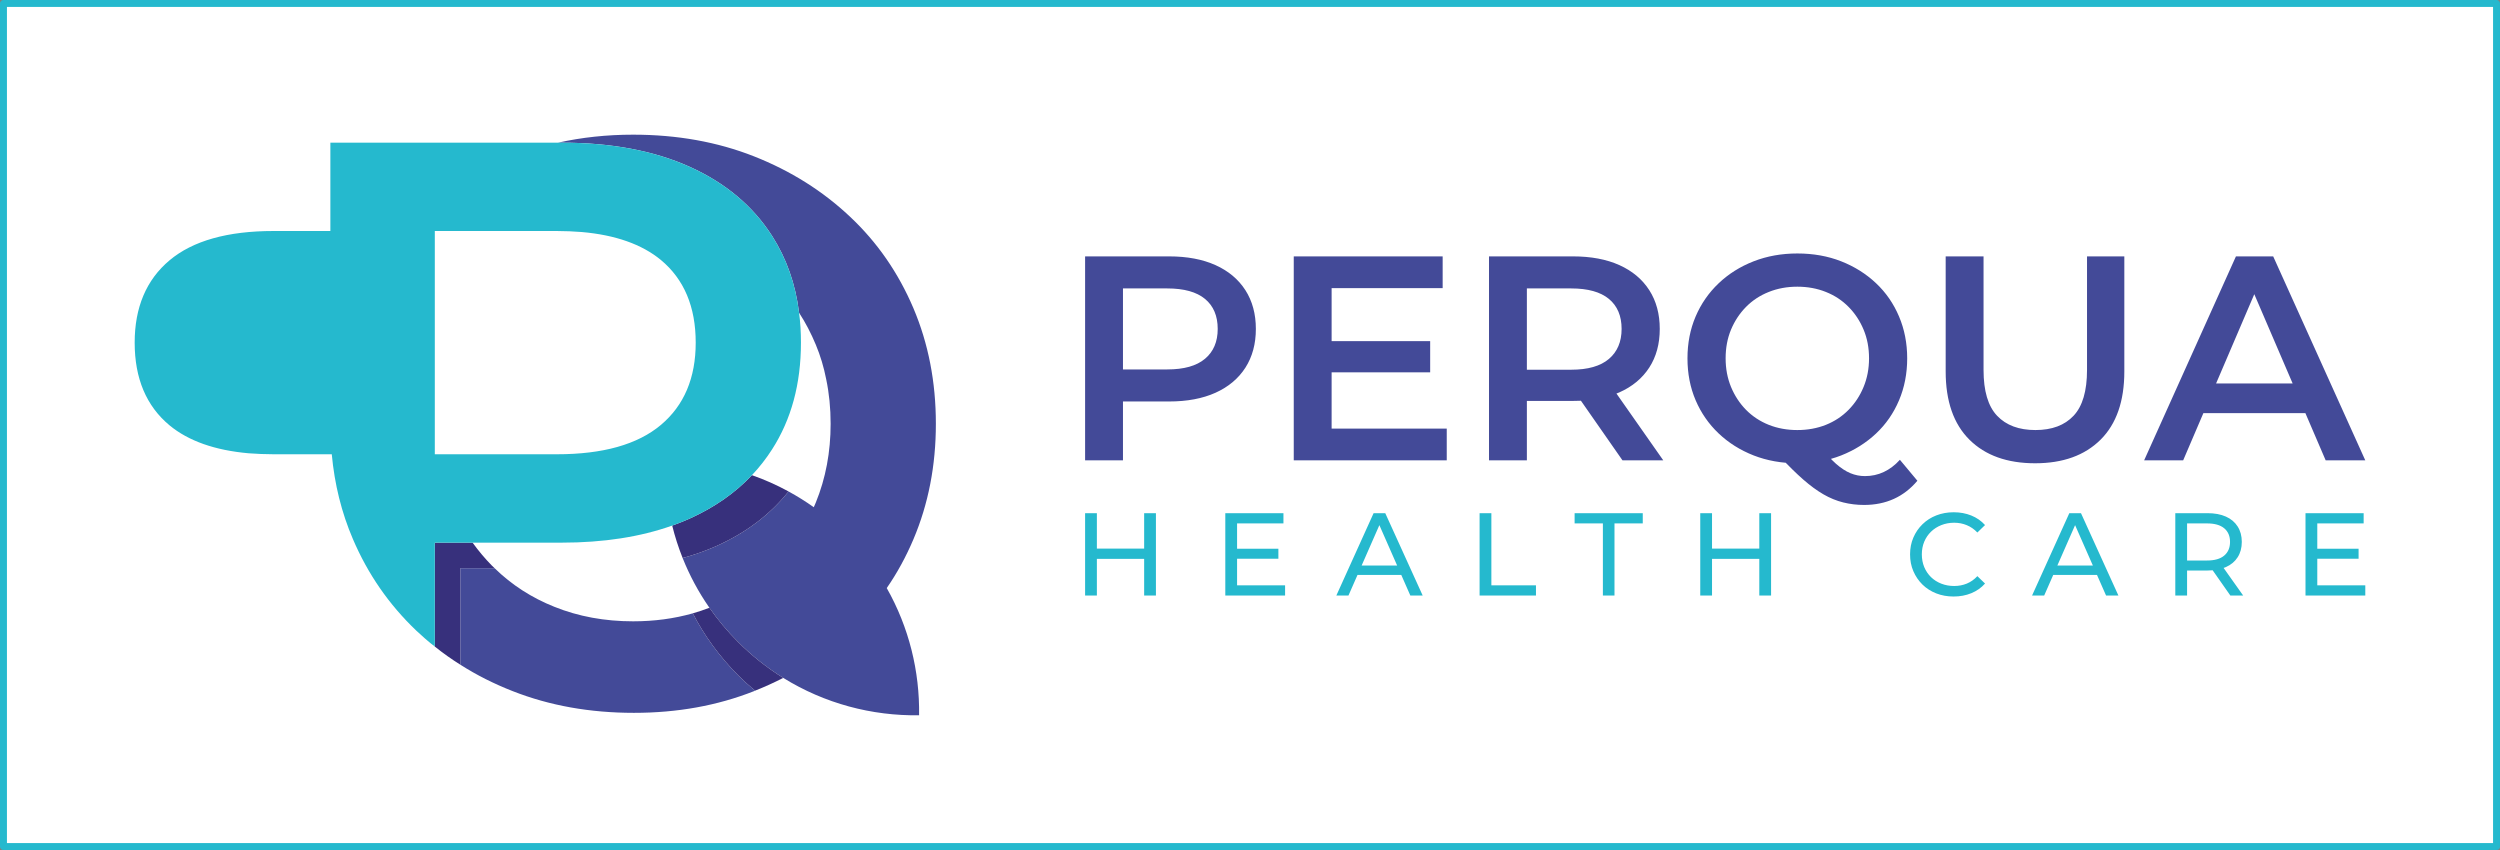
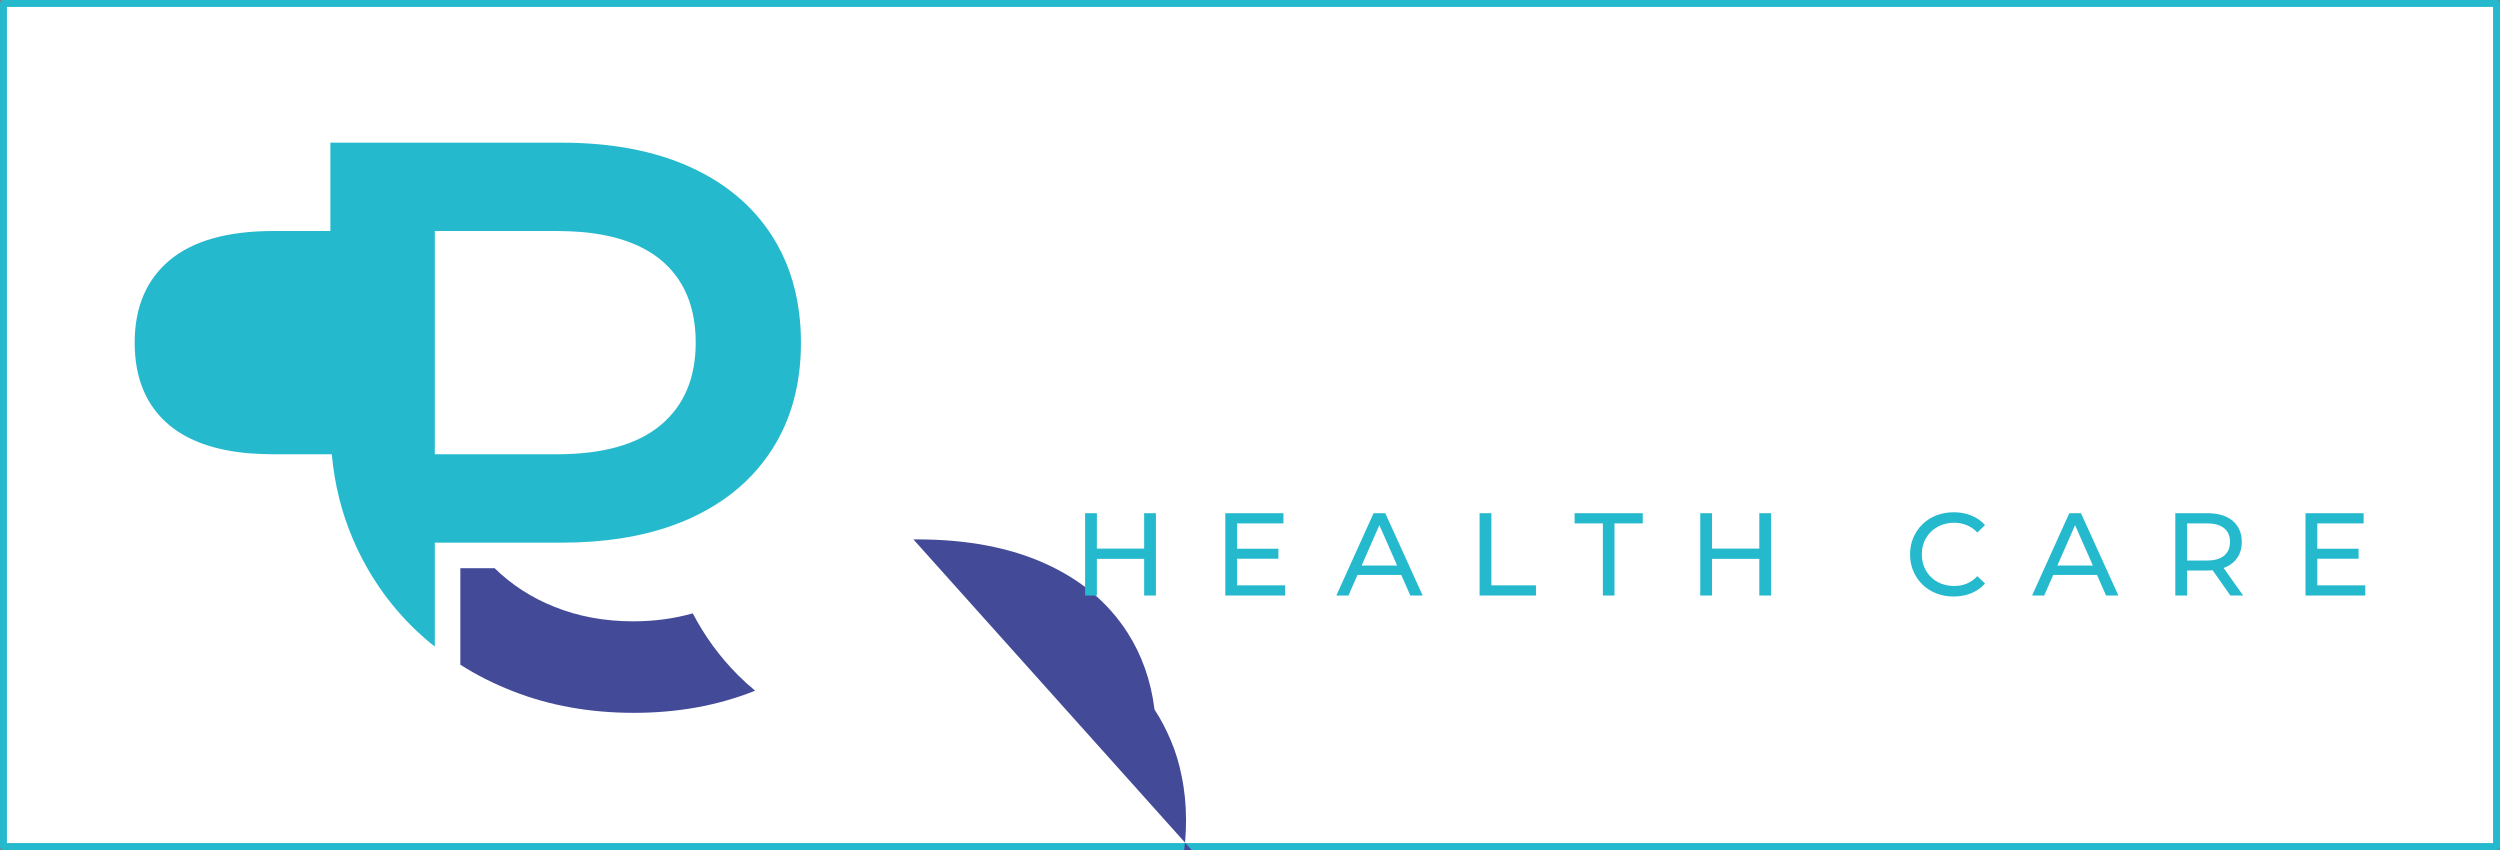
<svg xmlns="http://www.w3.org/2000/svg" xmlns:ns1="http://sodipodi.sourceforge.net/DTD/sodipodi-0.dtd" xmlns:ns2="http://www.inkscape.org/namespaces/inkscape" xml:space="preserve" width="190.529mm" height="64.781mm" version="1.1" style="clip-rule:evenodd;fill-rule:evenodd;image-rendering:optimizeQuality;shape-rendering:geometricPrecision;text-rendering:geometricPrecision" viewBox="0 0 19052.916 6478.117" id="svg23" ns1:docname="logo.svg" ns2:version="0.92.5 (2060ec1f9f, 2020-04-08)">
  <rect x="0" y="0" width="19052.916" height="6478.117" fill="#808080" stroke="none" />
  <ns1:namedview pagecolor="#ffffff" bordercolor="#cccccc" borderopacity="1" objecttolerance="10" gridtolerance="10" guidetolerance="10" ns2:pageopacity="0" ns2:pageshadow="2" ns2:window-width="1920" ns2:window-height="1009" id="namedview25" showgrid="false" ns2:zoom="0.69532167" ns2:cx="314.564" ns2:cy="222.96526" ns2:window-x="-8" ns2:window-y="-8" ns2:window-maximized="1" ns2:current-layer="svg23" />
  <defs id="defs4">
    <style type="text/css" id="style2">
   
    .fil2 {fill:#25B9CE;fill-rule:nonzero}
    .fil3 {fill:#434A98;fill-rule:nonzero}
    .fil0 {fill:#434A98;fill-rule:nonzero}
    .fil1 {fill:#37307C;fill-rule:nonzero}
   
  </style>
  </defs>
  <g id="g850" transform="translate(26.458,26.458)">
    <rect y="-1.1368684e-13" x="0" height="6425.2" width="19000" id="rect837" style="opacity:1;vector-effect:none;fill:#ffffff;fill-opacity:1;stroke:#25b9ce;stroke-width:52.917;stroke-linecap:round;stroke-linejoin:round;stroke-miterlimit:4;stroke-dasharray:none;stroke-dashoffset:0;stroke-opacity:1" />
    <g transform="matrix(1,0,0,1,-3200.106,-9487.511)" id="Layer_x0020_1">
      <g id="_1596960091184">
        <g id="g13">
-           <path style="fill:#434a98;fill-rule:nonzero" ns2:connector-curvature="0" id="path7" d="m 8453.38,14135.51 c -142.94,40.47 -293.75,60.74 -454.72,60.74 -216.35,0 -416.37,-36.72 -599.75,-110.47 -173.45,-69.05 -325.98,-167.47 -455.97,-294.48 h -260.98 v 735.51 c 123.18,78.99 257.13,145.91 399.19,201.62 280.93,110.48 589.1,165.35 923.61,165.35 330.58,0 635.82,-54.87 915.38,-165.35 2.98,-0.73 5.11,-2.43 8.12,-3.72 -45.06,-36.94 -87.96,-76.01 -130.02,-118.06 -141.84,-142.17 -256.79,-301.42 -344.86,-471.14 z m 1681.33,-563.69 c 114.21,-269.17 171.32,-562.91 171.32,-881 0,-318.5 -57.11,-612.24 -171.32,-881.44 -114.52,-268.88 -275.17,-501.99 -483.41,-697.31 -208.13,-196.19 -452.47,-349.45 -731.16,-459.41 -279.56,-110.37 -586.97,-165.24 -921.48,-165.24 -200.01,0 -390.65,20.5 -572.64,60.97 h 27.87 c 379.55,0 705.01,61.7 976.31,184.11 271.34,122.45 480.87,297.6 627.31,526.01 109.84,171.32 179,366.64 206.11,586.09 49.42,76.01 91.48,157.12 127.54,243.79 34.71,83.26 60.97,170.45 79,262.78 22.63,107.72 33.83,221.06 33.83,339.65 0,215.92 -37.68,415.64 -112.83,599.86 -5.22,11.97 -10.13,24.02 -15.57,36.1 -62.03,-44.32 -126.49,-84.25 -192.34,-120.32 -138.24,174.31 -321.06,312.66 -545.65,414.25 -81.97,36.62 -169.16,68.31 -261.5,93.18 52.71,132.06 120.72,259.39 204.07,379.05 63.74,91.45 136.32,178.68 218.07,260.43 106.33,106.51 222.13,197.78 344.55,273.99 315.62,195.65 676.1,290.44 1035.36,285 5.22,-334.74 -76.76,-670 -246.47,-969.51 79.21,-114.41 146.46,-238.23 203.03,-371.03 z" class="fil0" />
-           <path style="fill:#37307c;fill-rule:nonzero" ns2:connector-curvature="0" id="path9" d="m 9142.79,14627.36 c -68.84,35.55 -140.46,68.09 -214.53,97.35 -45.06,-36.94 -87.96,-76.01 -130.02,-118.06 -141.84,-142.17 -256.79,-301.42 -344.86,-471.14 43.44,-12.59 85.5,-26.77 126.79,-42.57 63.74,91.45 136.32,178.68 218.07,260.43 106.33,106.51 222.13,197.78 344.55,273.99 z m 40.46,-1420.9 c -90.2,-49.2 -183.38,-90.71 -279.01,-124.02 -128.1,135.77 -286.39,245.92 -474.04,330.68 -43.22,19.32 -87.73,37.14 -133.61,53.48 20.68,83.88 47.27,166.41 79.51,247.29 92.34,-24.87 179.53,-56.56 261.5,-93.18 224.59,-101.59 407.41,-239.94 545.65,-414.25 z m -2240.31,584.84 c -6.83,-6.09 -14.32,-13.66 -21.15,-20.3 -53.25,-54.11 -102.13,-112.83 -146.65,-174.3 h -287.75 v 791.89 c 61.77,49.74 127,96.16 194.57,138.22 v -735.51 z" class="fil1" />
+           <path style="fill:#434a98;fill-rule:nonzero" ns2:connector-curvature="0" id="path7" d="m 8453.38,14135.51 c -142.94,40.47 -293.75,60.74 -454.72,60.74 -216.35,0 -416.37,-36.72 -599.75,-110.47 -173.45,-69.05 -325.98,-167.47 -455.97,-294.48 h -260.98 v 735.51 c 123.18,78.99 257.13,145.91 399.19,201.62 280.93,110.48 589.1,165.35 923.61,165.35 330.58,0 635.82,-54.87 915.38,-165.35 2.98,-0.73 5.11,-2.43 8.12,-3.72 -45.06,-36.94 -87.96,-76.01 -130.02,-118.06 -141.84,-142.17 -256.79,-301.42 -344.86,-471.14 z m 1681.33,-563.69 h 27.87 c 379.55,0 705.01,61.7 976.31,184.11 271.34,122.45 480.87,297.6 627.31,526.01 109.84,171.32 179,366.64 206.11,586.09 49.42,76.01 91.48,157.12 127.54,243.79 34.71,83.26 60.97,170.45 79,262.78 22.63,107.72 33.83,221.06 33.83,339.65 0,215.92 -37.68,415.64 -112.83,599.86 -5.22,11.97 -10.13,24.02 -15.57,36.1 -62.03,-44.32 -126.49,-84.25 -192.34,-120.32 -138.24,174.31 -321.06,312.66 -545.65,414.25 -81.97,36.62 -169.16,68.31 -261.5,93.18 52.71,132.06 120.72,259.39 204.07,379.05 63.74,91.45 136.32,178.68 218.07,260.43 106.33,106.51 222.13,197.78 344.55,273.99 315.62,195.65 676.1,290.44 1035.36,285 5.22,-334.74 -76.76,-670 -246.47,-969.51 79.21,-114.41 146.46,-238.23 203.03,-371.03 z" class="fil0" />
          <path style="fill:#25b9ce;fill-rule:nonzero" ns2:connector-curvature="0" id="path11" d="m 7417.8,12923.08 h -930.41 v -1701.49 h 930.41 c 65.33,0 128.42,3.09 187.96,7.68 h 0.55 c 257.98,22.41 459.39,94.02 603.6,212.62 177.4,147.3 265.88,357.67 265.88,630.6 0,268.87 -88.48,478.72 -265.88,627.4 -177.3,148.9 -441.79,223.19 -792.11,223.19 z M 9263.62,11844.6 c -27.11,-219.45 -96.27,-414.77 -206.11,-586.09 -146.44,-228.41 -355.97,-403.56 -627.31,-526.01 -271.3,-122.41 -596.76,-184.11 -976.31,-184.11 H 5691.44 v 673.2 h -433.37 c -350.3,0 -614.81,74.6 -792.21,223.27 -177.28,148.93 -265.86,358.56 -265.86,627.63 0,272.72 88.58,483.1 265.86,630.38 144.31,118.91 345.75,190.21 603.61,212.86 h 0.55 c 59.54,4.37 122.74,7.35 188.05,7.35 h 444.03 c 21.26,229.8 74.84,445.2 160.86,645.77 114.21,267.48 274.97,499.74 483.1,698.17 21.34,20.17 43.23,40.12 65.31,59.24 6.31,5.44 12.59,10.88 18.91,16.1 7.89,6.83 15.79,13.47 24.02,20.3 1.69,1.29 3.3,2.66 4.88,3.72 9.3,7.49 18.59,15.06 28.21,22.21 v -791.89 h 966.5 c 319.13,0 599.97,-43.75 842.7,-130.1 45.88,-16.34 90.39,-34.16 133.61,-53.48 187.65,-84.76 345.94,-194.91 474.04,-330.68 57.1,-60.42 108.23,-125.94 153.27,-196.2 146.75,-228.4 220.31,-499.74 220.31,-813.75 0,-78.98 -4.37,-154.12 -14.2,-227.89 z" class="fil2" />
        </g>
        <g id="g19">
-           <path style="fill:#434a98;fill-rule:nonzero" ns2:connector-curvature="0" id="path15" d="m 11443.38,12969.52 v -1554.54 h 639.6 c 137.68,0 255.83,22.21 354.34,66.62 98.43,44.4 174.31,108.01 227.59,190.83 53.15,82.83 79.82,181.36 79.82,295.44 0,113.89 -26.67,212.42 -79.82,295.46 -53.28,82.83 -129.16,146.43 -227.59,190.84 -98.51,44.41 -216.66,66.62 -354.34,66.62 h -479.47 l 128.5,-135.34 v 584.07 z m 288.63,-552.92 -128.5,-140.05 h 466.21 c 127.26,0 223,-26.99 287.35,-81.09 64.57,-54.02 96.92,-129.9 96.92,-227.59 0,-99.25 -32.35,-175.56 -96.92,-228.85 -64.35,-53.15 -160.09,-79.81 -287.35,-79.81 h -466.21 l 128.5,-142.2 z m 1567.98,-355.64 h 773.22 v 237.82 h -773.22 z m 22.19,666.46 h 877.4 v 242.1 h -1166 v -1554.54 h 1134.83 v 242.07 h -846.23 z m 1199.43,242.1 v -1554.54 h 639.56 c 137.69,0 255.85,22.21 354.38,66.62 98.39,44.4 174.3,108.01 227.56,190.83 53.15,82.83 79.84,181.36 79.84,295.44 0,113.89 -26.69,211.99 -79.84,294.18 -53.26,82.3 -129.17,145.37 -227.56,189.14 -98.53,43.56 -216.69,65.33 -354.38,65.33 h -479.47 l 128.51,-131.07 v 584.07 z m 1017.41,0 -393.21,-564.02 h 308.66 l 395.37,564.02 z m -728.81,-552.92 -128.51,-137.91 h 466.25 c 127.22,0 222.96,-27.32 287.31,-81.98 64.6,-54.84 96.93,-131.15 96.93,-228.84 0,-99.25 -32.33,-175.56 -96.93,-228.85 -64.35,-53.15 -160.09,-79.81 -287.31,-79.81 h -466.25 l 128.51,-142.2 z m 2063.35,575.1 c -121.24,0 -233,-19.94 -335.16,-59.76 -102.25,-40.14 -191.17,-96.07 -266.83,-167.8 -75.47,-71.72 -133.97,-156.05 -175.48,-253.19 -41.32,-97 -61.92,-203.32 -61.92,-318.91 0,-115.28 20.6,-221.38 61.92,-318.52 41.51,-97.01 100.01,-181.44 175.48,-253.17 75.66,-71.95 164.58,-127.88 266.83,-167.8 102.16,-39.81 213.16,-59.76 333.03,-59.76 121.46,0 232.89,19.95 334.29,59.76 101.3,39.92 189.69,95.42 265.13,166.52 75.69,71.18 134.2,155.72 175.49,253.6 41.53,97.66 62.35,204.09 62.35,319.37 0,115.59 -20.82,222.32 -62.35,320.2 -41.29,97.68 -99.8,182.09 -175.49,253.19 -75.44,70.88 -163.83,126.37 -265.13,166.51 -101.4,39.82 -212.07,59.76 -332.16,59.76 z m 506.36,317.66 c -54.65,0 -107.58,-6.4 -158.81,-19.21 -51.02,-12.6 -101.41,-33.2 -151.14,-61.92 -49.53,-28.8 -100.99,-66.48 -154.14,-113.13 -53.25,-46.75 -111.75,-104.07 -175.47,-172.07 l 306.55,-80.27 c 41.51,54.98 81.13,99.05 118.7,132.36 37.76,33.31 74.48,57.33 110.15,72.16 35.55,14.73 72.57,22.19 110.99,22.19 102.17,0 190.98,-41.4 266.42,-124.24 l 133.21,159.68 c -103.65,122.96 -239.09,184.45 -406.46,184.45 z m -508.49,-570.82 c 78.56,0 151.14,-13.25 217.75,-39.73 66.6,-26.67 124.25,-64.9 172.91,-114.41 48.88,-49.73 87.09,-108.02 114.41,-174.64 27.55,-66.59 41.43,-139.16 41.43,-217.72 0,-79.95 -13.88,-152.85 -41.43,-218.59 -27.32,-65.97 -65.53,-123.84 -114.41,-173.35 -48.66,-49.54 -106.31,-87.53 -172.91,-114 -66.61,-26.7 -139.19,-40.15 -217.75,-40.15 -78.56,0 -151.14,13.45 -217.75,40.15 -66.59,26.47 -124.46,64.46 -173.35,114 -48.66,49.51 -86.86,107.38 -114.41,173.35 -27.32,65.74 -40.99,138.64 -40.99,218.59 0,78.56 13.67,151.13 40.99,217.72 27.55,66.62 65.75,124.91 114.41,174.64 48.89,49.51 106.76,87.74 173.35,114.41 66.61,26.48 139.19,39.73 217.75,39.73 z m 1812.4,253.16 c -213.27,0 -380.19,-59.87 -500.81,-179.74 -120.72,-120.06 -181.03,-293.42 -181.03,-520.01 v -876.97 h 288.61 v 865.87 c 0,159.98 34.38,276.23 103.34,348.8 68.83,72.57 166.19,108.89 292.02,108.89 125.75,0 222.67,-36.32 290.76,-108.89 68.32,-72.57 102.47,-188.82 102.47,-348.8 v -865.87 h 284.35 v 876.97 c 0,226.59 -60.42,399.95 -181.03,520.01 -120.72,119.87 -286.91,179.74 -498.68,179.74 z m 830.54,-22.18 699.76,-1554.54 h 283.93 l 701.9,1554.54 h -301.86 l -601.99,-1401.28 h 115.69 l -599.87,1401.28 z m 321.92,-359.93 77.71,-226.28 h 839.79 l 77.72,226.28 z" class="fil3" />
          <path style="fill:#25b9ce;fill-rule:nonzero" ns2:connector-curvature="0" id="path17" d="m 11893.41,13372.03 h 89.74 v 627.79 h -89.74 z m -360.3,627.79 h -89.73 v -627.79 h 89.73 z m 368.52,-279.64 h -377.62 v -78.05 h 377.62 z m 691.75,-77.16 h 323.01 v 76.31 h -323.01 z m 8.24,278.75 h 365.9 v 78.05 h -455.64 v -627.79 h 443.07 v 78.03 h -353.33 z m 756.45,78.05 283.97,-627.79 h 88.88 l 285.27,627.79 h -94.07 l -254.06,-577.51 h 35.96 l -253.61,577.51 z m 120.95,-156.94 24.28,-71.53 h 353.34 l 26.02,71.53 z m 970.83,156.94 v -627.79 h 89.77 v 549.74 h 339.9 v 78.05 z m 939.64,0 v -549.76 H 15174 v -78.03 h 519.41 v 78.03 h -215.49 v 549.76 z m 1192.07,-627.79 h 89.73 v 627.79 h -89.73 z m -360.3,627.79 h -89.74 v -627.79 h 89.74 z m 368.51,-279.64 h -377.62 v -78.05 h 377.62 z m 1472.48,287.02 c -47.71,0 -91.82,-7.93 -132.25,-23.86 -40.2,-15.81 -75.23,-38.26 -104.91,-67.2 -29.5,-29.14 -52.67,-63.07 -69.37,-101.89 -16.81,-38.69 -25.14,-81.5 -25.14,-128.34 0,-46.47 8.33,-89.06 25.14,-127.88 16.7,-39.01 39.98,-72.95 69.81,-101.89 30.02,-29.17 65.13,-51.58 105.33,-67.21 40.43,-15.81 84.55,-23.83 132.25,-23.83 48.56,0 93.2,8.24 133.96,24.72 40.99,16.45 75.97,40.73 104.92,72.84 l -58.52,56.77 c -24.06,-25.14 -50.95,-43.78 -80.64,-55.91 -29.8,-12.35 -61.79,-18.65 -95.82,-18.65 -35.34,0 -68.06,6.08 -98.42,18.21 -30.13,11.93 -56.27,28.6 -78.46,50.3 -22.01,21.45 -39.23,46.81 -51.61,76.31 -12.13,29.46 -18.21,61.54 -18.21,96.22 0,34.69 6.08,67.02 18.21,96.7 12.38,29.47 29.6,55.06 51.61,76.73 22.19,21.47 48.33,38.07 78.46,49.86 30.36,11.93 63.08,17.79 98.42,17.79 34.03,0 66.02,-6.08 95.82,-18.21 29.69,-12.15 56.58,-30.99 80.64,-56.8 l 58.52,56.36 c -28.95,32.41 -63.93,57.02 -104.92,73.7 -40.76,16.81 -85.74,25.16 -134.82,25.16 z m 598.09,-7.38 283.97,-627.79 h 88.88 l 285.27,627.79 h -94.06 l -254.09,-577.51 h 35.99 l -253.62,577.51 z m 120.96,-156.94 24.27,-71.53 h 353.34 l 26.03,71.53 z m 970.71,156.94 v -627.79 h 244.96 c 54.86,0 101.66,8.66 140.49,26 39.01,17.34 68.92,42.51 89.73,75.45 21.04,32.97 31.66,72.2 31.66,117.51 0,45.39 -10.62,84.44 -31.66,117.04 -20.81,32.75 -50.72,57.66 -89.73,75 -38.83,17.34 -85.63,26.03 -140.49,26.03 h -195.51 l 40.32,-41.62 v 232.38 z m 419.69,0 -159.55,-227.61 h 95.81 l 161.3,227.61 z m -329.92,-223.28 -40.32,-43.79 h 192.49 c 57.44,0 101.03,-12.35 130.49,-37.29 29.69,-24.81 44.68,-59.6 44.68,-104.47 0,-44.78 -14.99,-79.47 -44.68,-104.05 -29.46,-24.51 -73.05,-36.88 -130.49,-36.88 h -192.49 l 40.32,-44.64 z m 984.04,-133.52 h 323.01 v 76.31 h -323.01 z m 8.24,278.75 h 365.93 v 78.05 h -455.67 v -627.79 h 443.1 v 78.03 h -353.36 z" class="fil2" />
        </g>
      </g>
    </g>
  </g>
</svg>